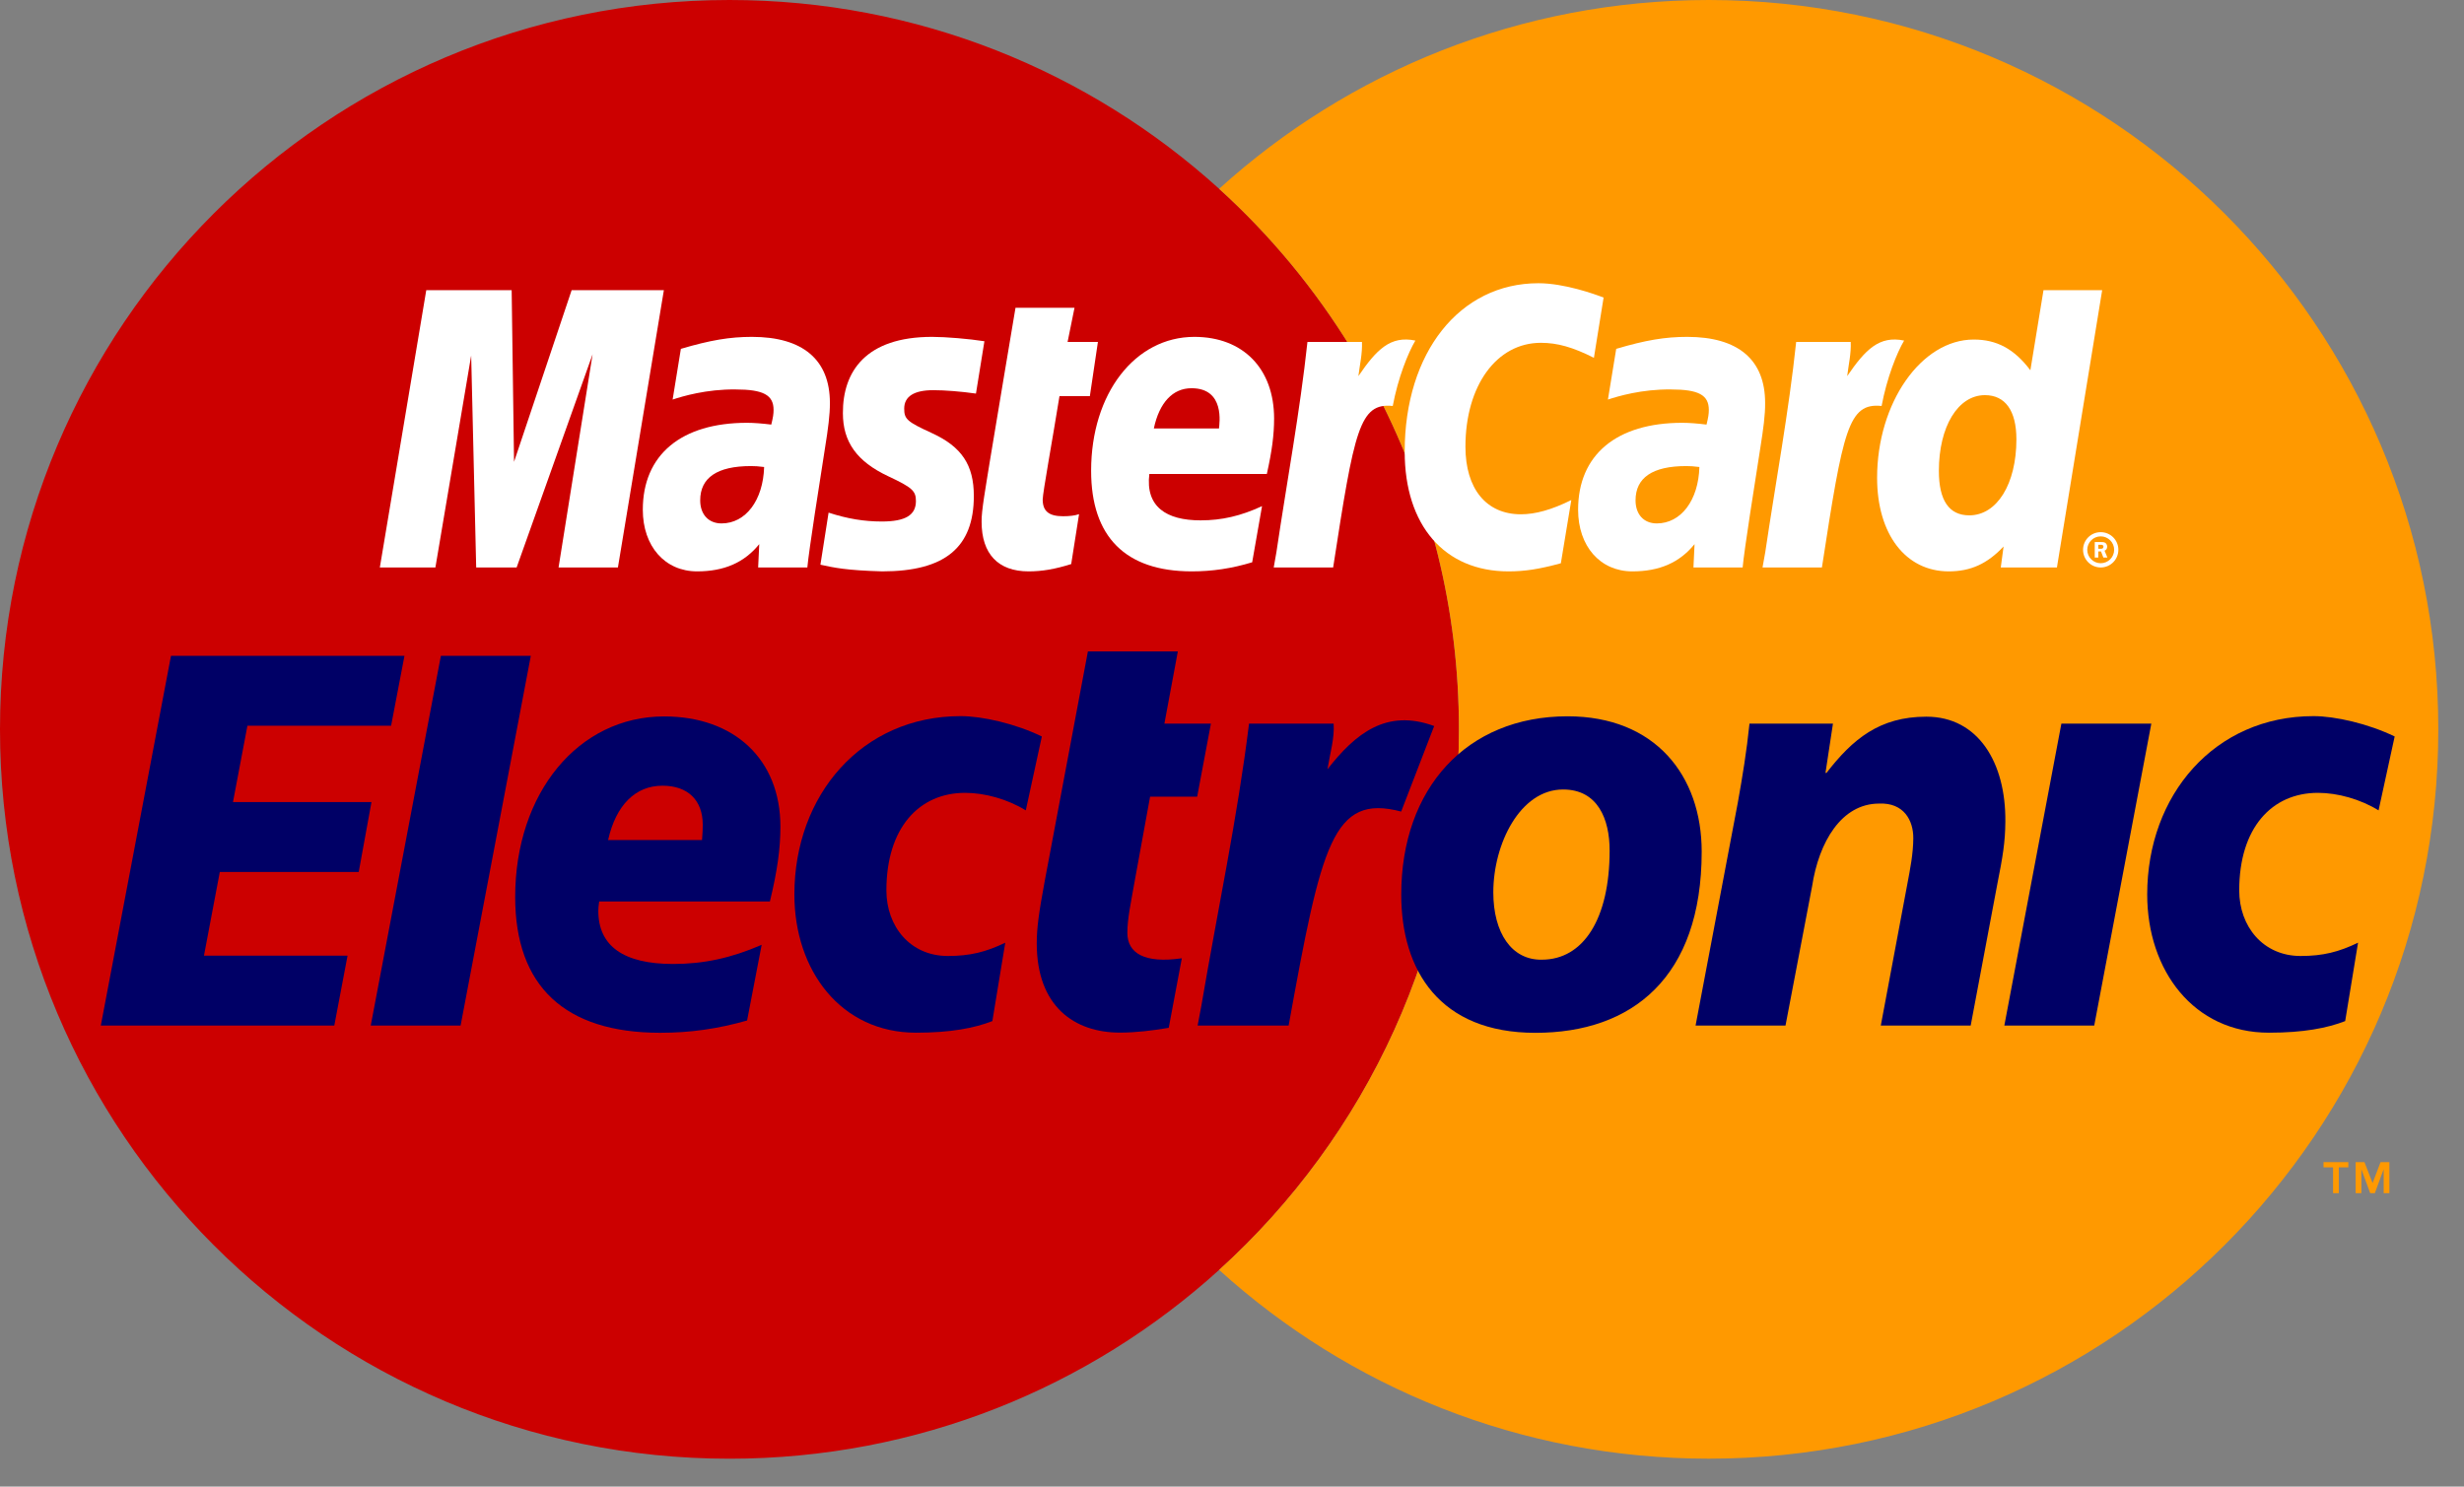
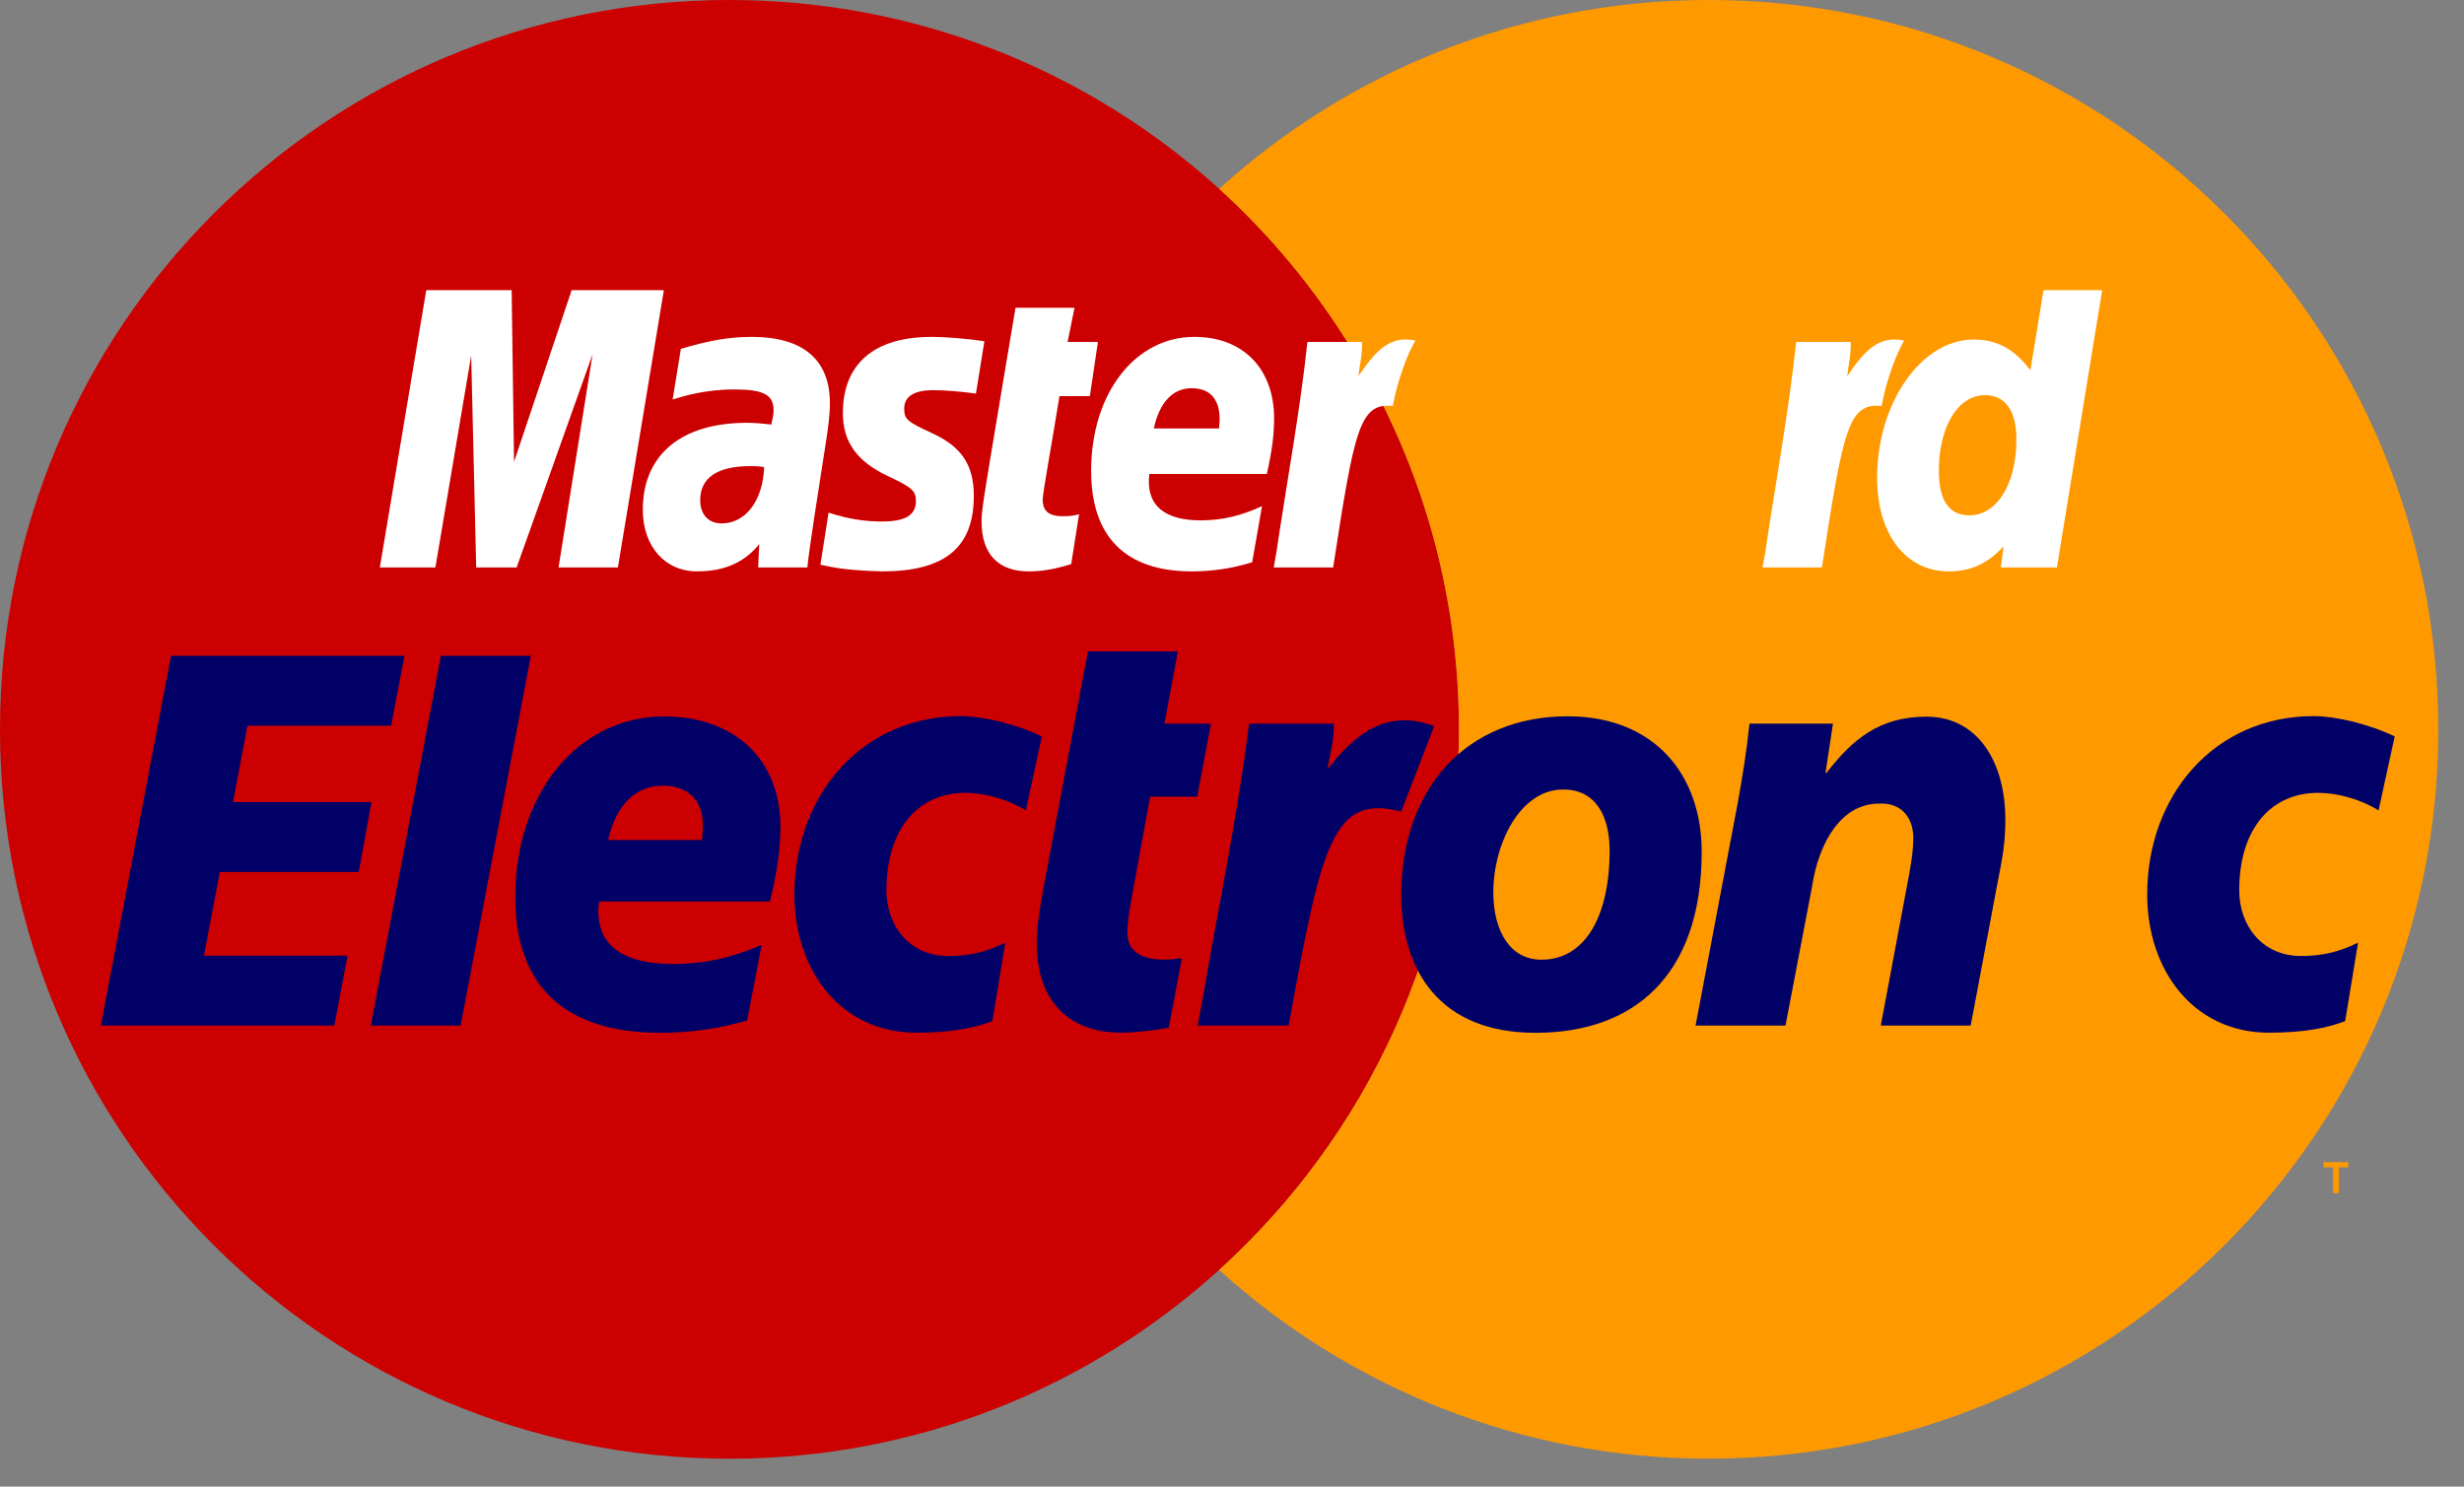
<svg xmlns="http://www.w3.org/2000/svg" width="58" height="35" viewBox="0 0 58 35" fill="none">
  <rect x="0" y="0" width="58" height="35" fill="#808080" stroke="none" />
  <path d="M32.453 9.337L32.328 9.116L31.459 8.947L31.895 8.354L31.813 8.209C30.956 6.81 29.907 5.541 28.697 4.445C25.65 1.684 21.607 8.75707e-06 17.171 8.75707e-06C7.687 8.75707e-06 0 7.688 0 17.171C0 26.655 7.687 34.343 17.171 34.343C21.607 34.343 25.65 32.66 28.697 29.898C32.165 26.756 34.342 22.219 34.342 17.171C34.342 14.349 33.659 11.686 32.453 9.337Z" fill="#CC0000" />
  <path d="M40.224 0C35.788 0 31.744 1.683 28.697 4.445C29.906 5.541 30.955 6.81 31.812 8.209L31.895 8.353L31.458 8.948L32.328 9.116L32.452 9.337C33.659 11.686 34.342 14.349 34.342 17.171C34.342 22.219 32.164 26.756 28.697 29.898C31.744 32.66 35.788 34.342 40.224 34.342C49.707 34.342 57.395 26.655 57.395 17.171C57.395 7.688 49.707 0 40.224 0Z" fill="#FF9900" />
  <path d="M10.378 15.44H12.495L10.842 24.145H8.727L10.378 15.44Z" fill="#000066" />
  <path d="M4.025 15.44H9.521L9.206 17.086H5.824L5.484 18.883H8.744L8.444 20.529H5.174L4.801 22.5H8.181L7.869 24.145H2.373L4.025 15.44Z" fill="#000066" />
  <path d="M16.525 19.777C16.537 19.628 16.542 19.511 16.542 19.418C16.542 18.838 16.191 18.498 15.594 18.498C14.956 18.498 14.499 18.954 14.314 19.777H16.525ZM17.586 24.026C16.898 24.222 16.241 24.316 15.538 24.315C13.296 24.314 12.127 23.219 12.127 21.119C12.127 18.67 13.614 16.867 15.633 16.867C17.285 16.867 18.37 17.878 18.37 19.46C18.37 19.986 18.297 20.499 18.123 21.223H14.104C14.089 21.333 14.084 21.381 14.084 21.446C14.084 22.274 14.68 22.695 15.844 22.695C16.561 22.695 17.209 22.557 17.929 22.244L17.586 24.026Z" fill="#000066" />
  <path d="M40.056 20.05C40.056 18.259 38.961 16.864 36.899 16.864C34.523 16.864 32.984 18.56 32.984 21.062C32.984 22.853 33.893 24.316 36.142 24.316C38.414 24.316 40.056 23.016 40.056 20.05ZM37.889 20.023C37.889 21.636 37.271 22.594 36.293 22.594C35.583 22.606 35.151 21.964 35.151 21.008C35.151 19.871 35.78 18.587 36.794 18.587C37.61 18.587 37.889 19.284 37.889 20.023Z" fill="#000066" />
  <path d="M40.907 18.893C41.017 18.278 41.116 17.678 41.181 17.036H43.146L42.97 18.196H42.994C43.607 17.405 44.239 16.873 45.345 16.873C46.566 16.873 47.218 17.956 47.204 19.348C47.2 19.826 47.144 20.166 47.012 20.829L46.388 24.145H44.272L44.896 20.816C44.965 20.448 45.034 20.107 45.037 19.738C45.041 19.315 44.813 18.893 44.232 18.919C43.347 18.919 42.814 19.82 42.654 20.871L42.029 24.145H39.912L40.907 18.893Z" fill="#000066" />
-   <path d="M48.523 17.036H50.64L49.296 24.145H47.18L48.523 17.036Z" fill="#000066" />
  <path d="M23.359 24.04C22.94 24.203 22.381 24.313 21.565 24.313C19.794 24.313 18.699 22.85 18.699 21.059C18.699 18.72 20.284 16.86 22.614 16.86C23.127 16.86 23.907 17.039 24.524 17.339L24.146 19.079C23.722 18.817 23.185 18.666 22.718 18.666C21.636 18.666 20.865 19.487 20.865 20.963C20.865 21.811 21.425 22.507 22.311 22.507C22.835 22.507 23.208 22.413 23.663 22.194L23.359 24.04Z" fill="#000066" />
  <path d="M55.203 24.04C54.784 24.203 54.224 24.313 53.408 24.313C51.638 24.313 50.543 22.85 50.543 21.059C50.543 18.72 52.127 16.86 54.458 16.86C54.97 16.86 55.751 17.039 56.368 17.339L55.989 19.079C55.565 18.817 55.029 18.666 54.562 18.666C53.478 18.666 52.709 19.487 52.709 20.963C52.709 21.811 53.27 22.507 54.154 22.507C54.679 22.507 55.051 22.413 55.506 22.194L55.203 24.04Z" fill="#000066" />
  <path d="M29.401 17.036C29.131 19.234 28.655 21.464 28.281 23.667L28.191 24.145H30.333C31.105 19.892 31.364 18.68 32.982 19.107L33.759 17.093C32.632 16.68 31.905 17.27 31.247 18.111C31.308 17.733 31.418 17.368 31.392 17.036H29.401Z" fill="#000066" />
  <path d="M27.819 22.561C26.94 22.688 26.537 22.441 26.537 21.963C26.537 21.622 26.618 21.268 26.711 20.735L27.072 18.756H28.18L28.504 17.036H27.409L27.725 15.337H25.608L24.591 20.748C24.451 21.5 24.404 21.855 24.404 22.21C24.404 23.697 25.293 24.311 26.362 24.311C26.732 24.311 27.121 24.264 27.511 24.198L27.819 22.561Z" fill="#000066" />
  <path d="M14.545 13.36H13.148L13.949 8.341L12.161 13.36H11.209L11.091 8.37L10.249 13.36H8.941L10.034 6.831H12.044L12.1 10.873L13.456 6.831H15.627L14.545 13.36Z" fill="white" />
  <path d="M19.004 13.36H17.846L17.872 12.811C17.52 13.245 17.047 13.452 16.408 13.452C15.65 13.452 15.131 12.86 15.131 12.001C15.131 10.708 16.034 9.954 17.585 9.954C17.743 9.954 17.946 9.97 18.155 9.996C18.198 9.82 18.209 9.746 18.209 9.65C18.209 9.299 17.966 9.169 17.312 9.169C16.629 9.161 16.065 9.33 15.833 9.407C15.848 9.318 16.027 8.213 16.027 8.213C16.724 8.007 17.183 7.931 17.7 7.931C18.899 7.931 19.536 8.47 19.535 9.488C19.537 9.761 19.492 10.099 19.421 10.54C19.3 11.309 19.04 12.959 19.004 13.36ZM17.987 10.995C17.841 10.977 17.776 10.973 17.676 10.973C16.884 10.973 16.482 11.245 16.482 11.78C16.482 12.111 16.678 12.323 16.984 12.323C17.553 12.323 17.963 11.78 17.987 10.995Z" fill="white" />
-   <path d="M37.747 7.006L37.519 8.424C37.021 8.173 36.659 8.071 36.27 8.071C35.228 8.071 34.495 9.08 34.495 10.517C34.495 11.509 34.987 12.108 35.8 12.108C36.145 12.108 36.525 12.001 36.987 11.773L36.741 13.261C36.227 13.401 35.894 13.452 35.506 13.452C34.001 13.452 33.065 12.37 33.065 10.633C33.065 8.298 34.36 6.668 36.212 6.668C36.823 6.668 37.543 6.926 37.747 7.006Z" fill="white" />
-   <path d="M41.02 13.36H39.862L39.888 12.811C39.535 13.245 39.064 13.452 38.423 13.452C37.666 13.452 37.147 12.86 37.147 12.001C37.147 10.708 38.05 9.954 39.6 9.954C39.76 9.954 39.962 9.97 40.17 9.996C40.213 9.82 40.224 9.746 40.224 9.65C40.224 9.299 39.982 9.169 39.329 9.169C38.645 9.161 38.081 9.33 37.849 9.407C37.864 9.318 38.044 8.213 38.044 8.213C38.739 8.007 39.198 7.931 39.715 7.931C40.915 7.931 41.551 8.47 41.549 9.488C41.553 9.761 41.507 10.099 41.437 10.54C41.316 11.309 41.055 12.959 41.02 13.36ZM40.002 10.995C39.856 10.977 39.792 10.973 39.692 10.973C38.9 10.973 38.499 11.245 38.499 11.78C38.499 12.111 38.694 12.323 38.999 12.323C39.568 12.323 39.98 11.78 40.002 10.995Z" fill="white" />
  <path d="M25.215 13.28C24.832 13.4 24.534 13.452 24.21 13.452C23.497 13.452 23.106 13.042 23.106 12.286C23.096 12.05 23.209 11.434 23.298 10.871C23.378 10.374 23.904 7.246 23.904 7.246H25.293L25.13 8.05H25.844L25.654 9.327H24.939C24.777 10.336 24.546 11.594 24.544 11.76C24.544 12.035 24.691 12.154 25.023 12.154C25.182 12.154 25.305 12.138 25.4 12.105L25.215 13.28Z" fill="white" />
  <path d="M28.694 10.088C28.702 9.977 28.841 9.14 28.047 9.14C27.605 9.14 27.289 9.479 27.16 10.088H28.694ZM29.475 13.238C28.998 13.383 28.536 13.453 28.05 13.452C26.493 13.451 25.684 12.639 25.684 11.083C25.684 9.268 26.714 7.931 28.114 7.931C29.26 7.931 29.991 8.679 29.991 9.854C29.991 10.243 29.94 10.623 29.82 11.159H27.054C26.96 11.93 27.453 12.251 28.261 12.251C28.758 12.251 29.206 12.148 29.707 11.916L29.475 13.238Z" fill="white" />
  <path d="M19.841 9.729C19.841 10.401 20.167 10.864 20.905 11.211C21.472 11.477 21.56 11.556 21.56 11.797C21.56 12.129 21.31 12.278 20.757 12.278C20.34 12.278 19.951 12.214 19.504 12.069C19.504 12.069 19.321 13.239 19.312 13.295C19.63 13.364 19.913 13.428 20.767 13.452C22.241 13.452 22.923 12.891 22.923 11.677C22.923 10.947 22.638 10.519 21.937 10.197C21.352 9.929 21.284 9.868 21.284 9.62C21.284 9.333 21.517 9.186 21.968 9.186C22.242 9.186 22.618 9.216 22.973 9.266L23.172 8.034C22.809 7.977 22.261 7.931 21.941 7.931C20.378 7.931 19.836 8.748 19.841 9.729Z" fill="white" />
  <path d="M46.355 12.133C47.007 12.133 47.464 11.395 47.464 10.344C47.464 9.67 47.203 9.303 46.723 9.303C46.089 9.303 45.639 10.042 45.639 11.087C45.639 11.782 45.879 12.133 46.355 12.133ZM48.418 13.36H47.096L47.162 12.866C46.777 13.275 46.386 13.452 45.871 13.452C44.857 13.452 44.185 12.577 44.185 11.249C44.185 9.482 45.227 7.994 46.459 7.994C47.002 7.994 47.412 8.214 47.793 8.717L48.102 6.831H49.483L48.418 13.36Z" fill="white" />
  <path d="M42.28 8.05C42.106 9.694 41.796 11.359 41.552 13.003L41.488 13.36H42.886C43.386 10.113 43.507 9.478 44.291 9.558C44.416 8.893 44.648 8.311 44.821 8.018C44.237 7.896 43.91 8.227 43.481 8.855C43.514 8.583 43.577 8.319 43.564 8.05H42.28Z" fill="white" />
  <path d="M30.776 8.05C30.599 9.694 30.289 11.359 30.045 13.003L29.982 13.36H31.381C31.881 10.113 32.001 9.478 32.784 9.558C32.909 8.893 33.143 8.311 33.316 8.018C32.731 7.896 32.403 8.227 31.975 8.855C32.009 8.583 32.071 8.319 32.059 8.05H30.776Z" fill="white" />
-   <path d="M49.392 12.92H49.44C49.457 12.92 49.477 12.921 49.492 12.913C49.505 12.904 49.514 12.886 49.514 12.87C49.514 12.856 49.504 12.841 49.494 12.833C49.478 12.824 49.455 12.827 49.438 12.827H49.392V12.92ZM49.392 13.126H49.308V12.762H49.462C49.494 12.762 49.526 12.762 49.556 12.78C49.584 12.799 49.601 12.835 49.601 12.871C49.601 12.913 49.578 12.951 49.539 12.965L49.606 13.126H49.511L49.455 12.982H49.392V13.126ZM49.448 13.26C49.623 13.26 49.765 13.119 49.765 12.944C49.765 12.77 49.623 12.628 49.448 12.628C49.274 12.628 49.132 12.77 49.132 12.944C49.132 13.119 49.274 13.26 49.448 13.26ZM49.033 12.944C49.033 12.714 49.219 12.529 49.448 12.529C49.679 12.529 49.864 12.714 49.864 12.944C49.864 13.173 49.679 13.36 49.448 13.36C49.219 13.36 49.033 13.173 49.033 12.944Z" fill="white" />
  <path d="M54.918 27.483H54.693V27.36H55.277V27.483H55.053V28.091H54.918V27.483Z" fill="#FF9900" />
-   <path d="M55.449 27.36H55.657L55.848 27.854L56.036 27.36H56.244V28.091H56.109V27.532H56.107L55.901 28.091H55.792L55.586 27.532H55.584V28.091H55.449V27.36Z" fill="#FF9900" />
</svg>